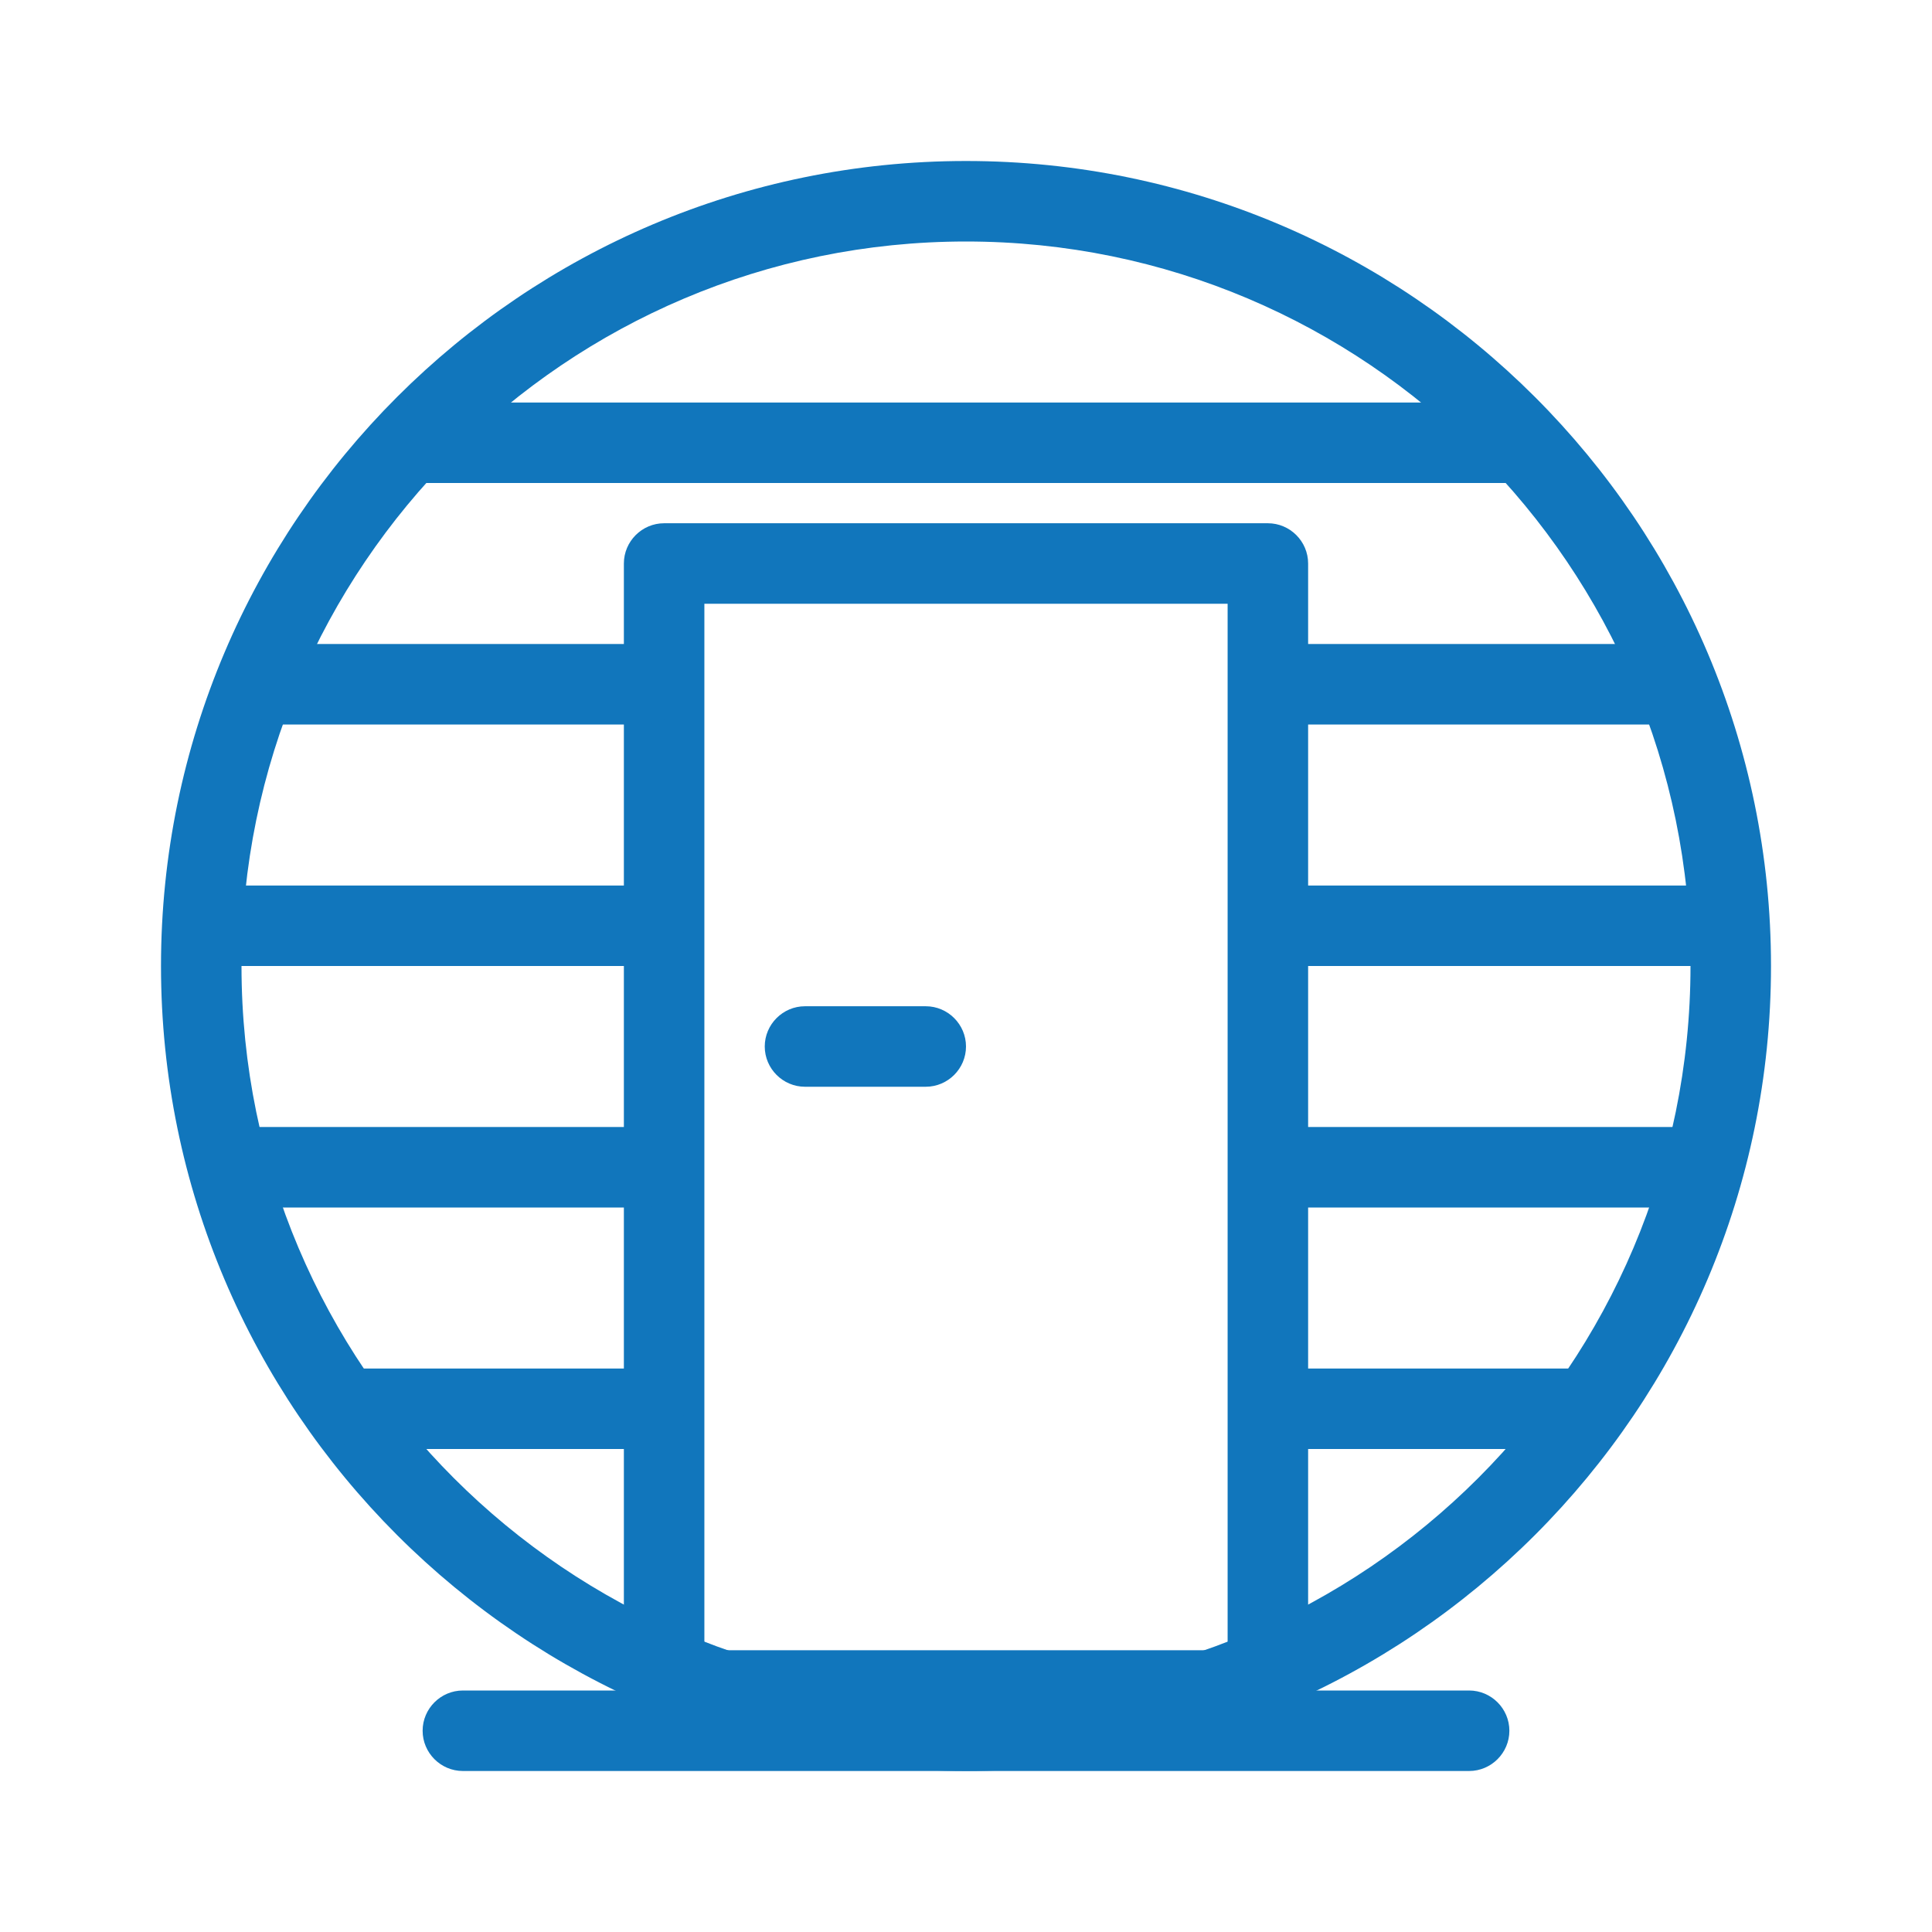
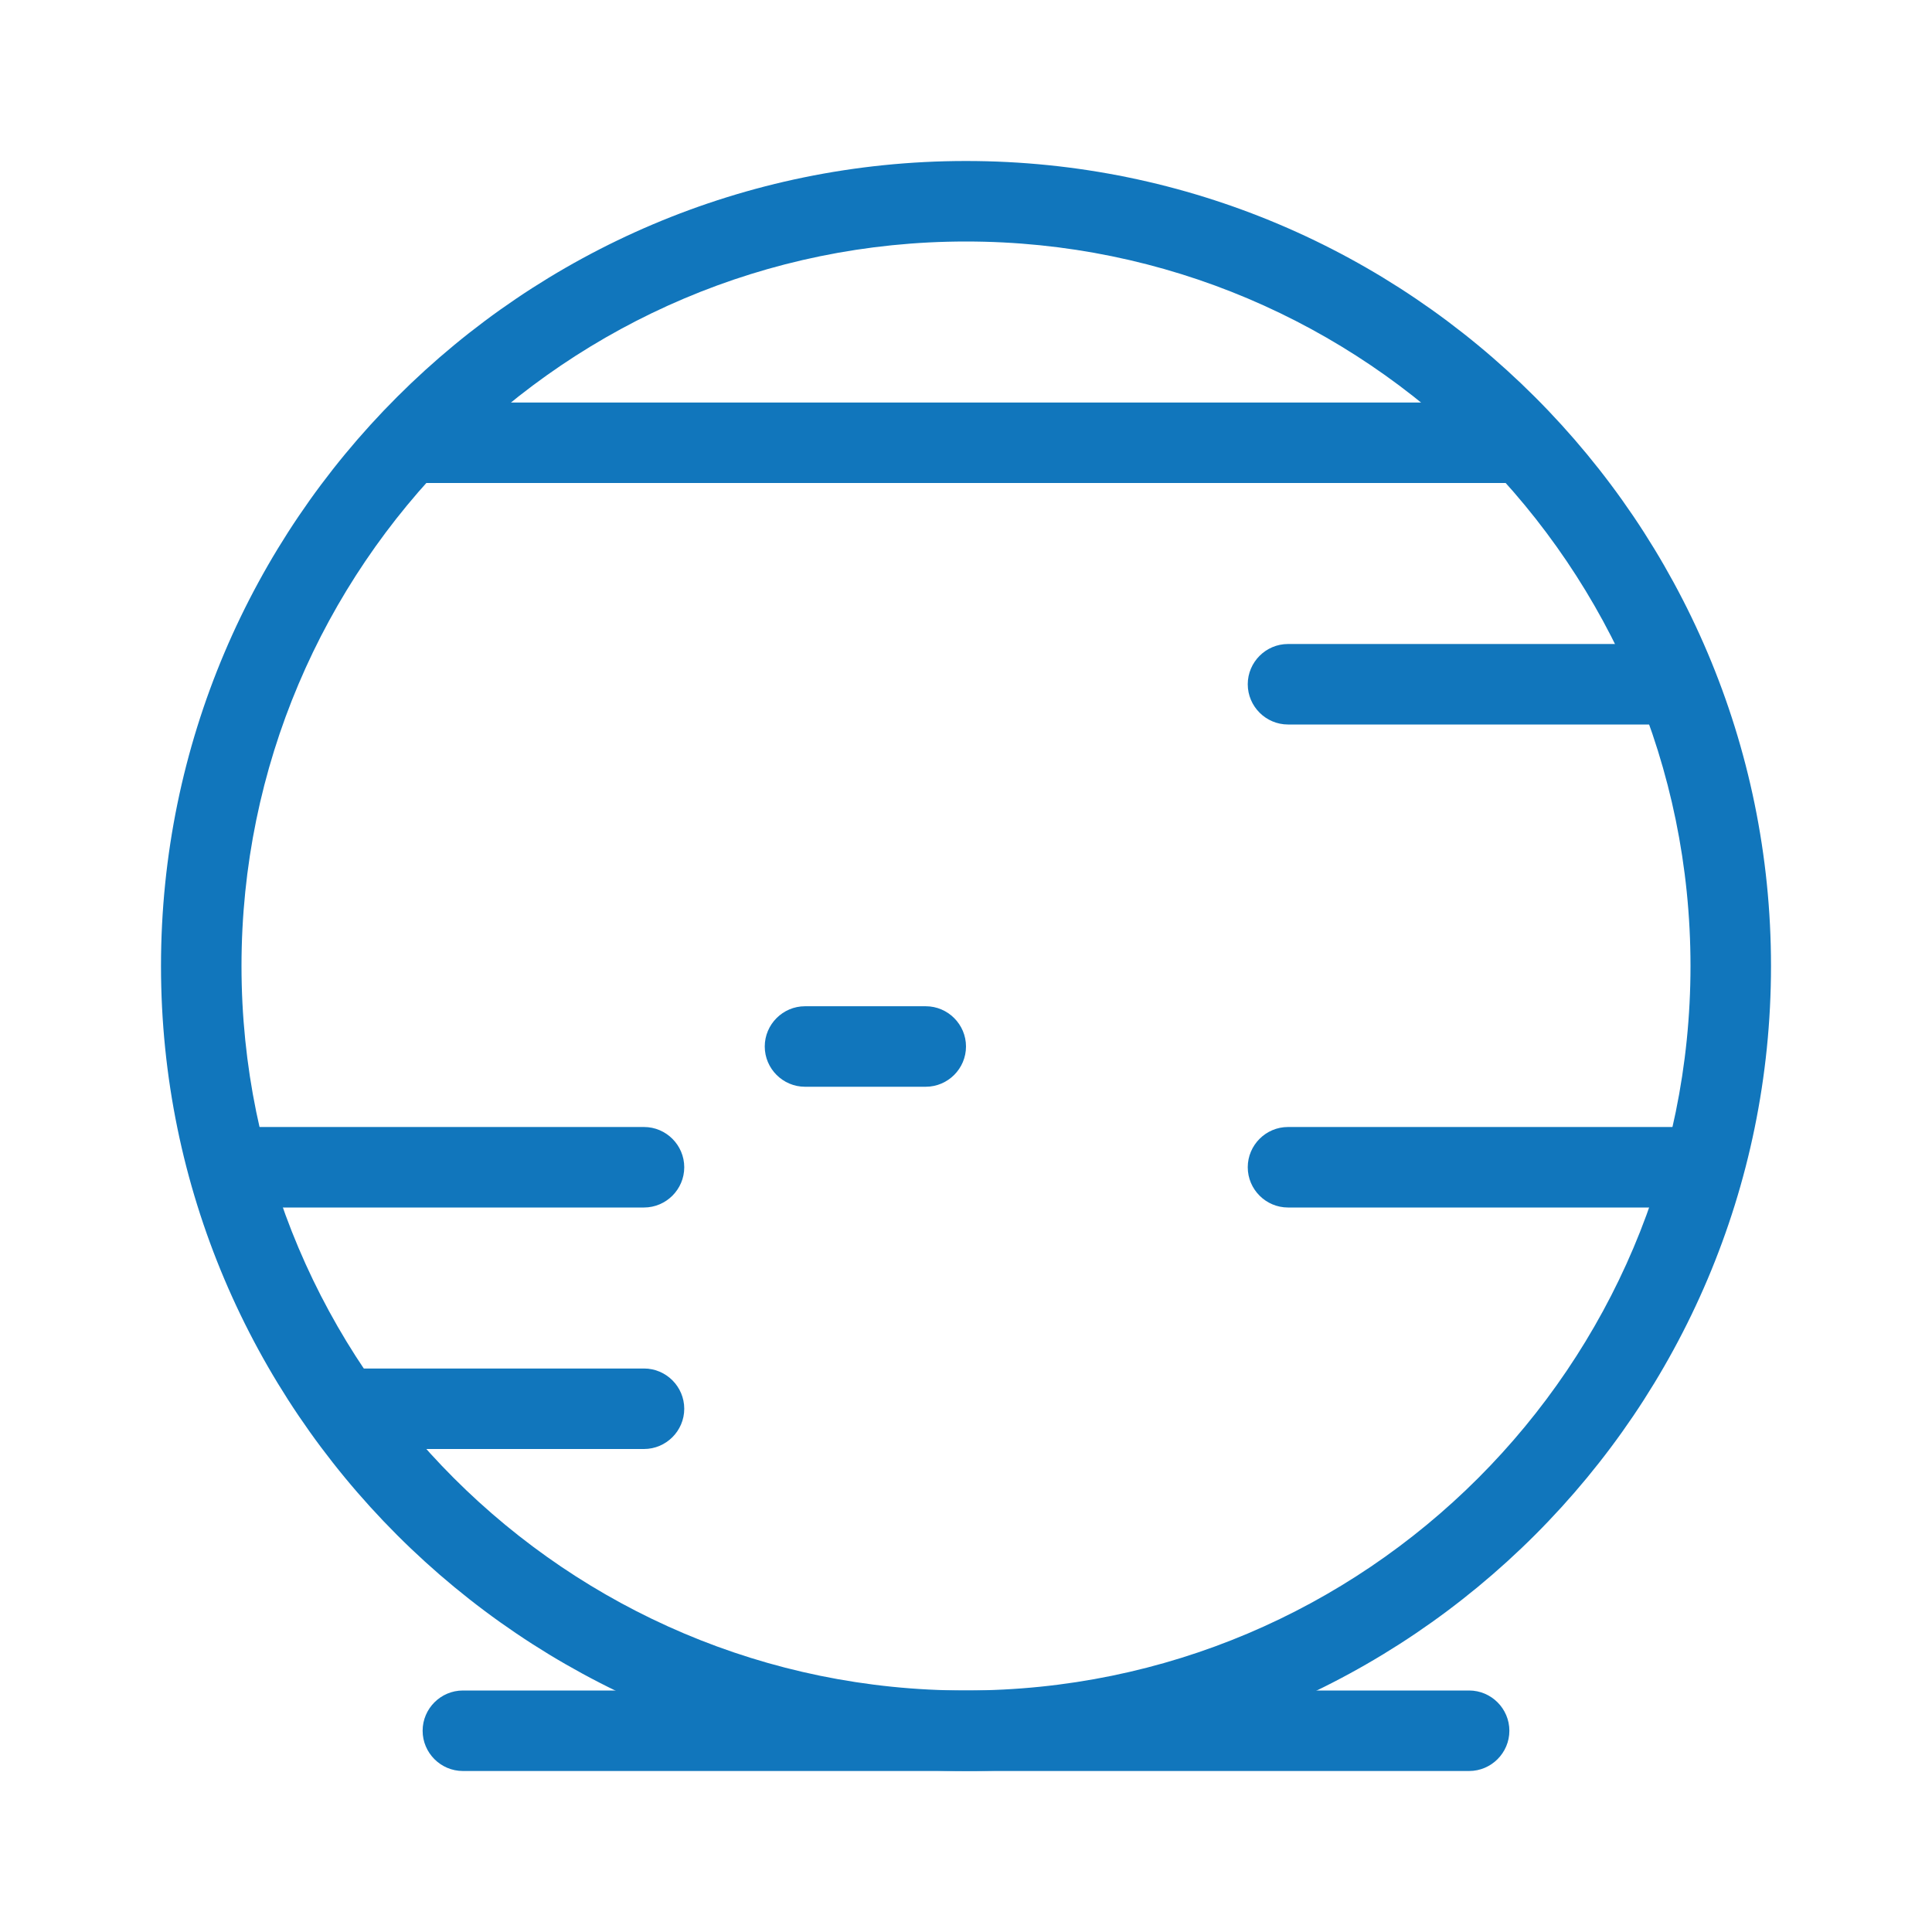
<svg xmlns="http://www.w3.org/2000/svg" id="uuid-8644fed2-a23a-4171-a870-8768e1f5a1d3" viewBox="0 0 48 48">
  <defs>
    <style>.uuid-346ceb0f-2b60-445c-8192-24c9e43d5557{fill:#1176bc;stroke-width:0px;}</style>
  </defs>
  <path class="uuid-346ceb0f-2b60-445c-8192-24c9e43d5557" d="M24,44c-11.03,0-20-8.97-20-20S12.97,4,24,4s20,8.97,20,20-8.97,20-20,20ZM24,6C14.07,6,6,14.07,6,24s8.07,18,18,18,18-8.07,18-18S33.93,6,24,6Z" />
-   <path class="uuid-346ceb0f-2b60-445c-8192-24c9e43d5557" d="M31.5,43h-15c-.55,0-1-.45-1-1V14c0-.55.45-1,1-1h15c.55,0,1,.45,1,1v28c0,.55-.45,1-1,1ZM17.5,41h13V15h-13v26Z" />
  <path class="uuid-346ceb0f-2b60-445c-8192-24c9e43d5557" d="M23,27h-3c-.55,0-1-.45-1-1s.45-1,1-1h3c.55,0,1,.45,1,1s-.45,1-1,1Z" />
-   <path class="uuid-346ceb0f-2b60-445c-8192-24c9e43d5557" d="M16,24H6c-.55,0-1-.45-1-1s.45-1,1-1h10c.55,0,1,.45,1,1s-.45,1-1,1Z" />
  <path class="uuid-346ceb0f-2b60-445c-8192-24c9e43d5557" d="M16,30H6c-.55,0-1-.45-1-1s.45-1,1-1h10c.55,0,1,.45,1,1s-.45,1-1,1Z" />
  <path class="uuid-346ceb0f-2b60-445c-8192-24c9e43d5557" d="M42,30h-10c-.55,0-1-.45-1-1s.45-1,1-1h10c.55,0,1,.45,1,1s-.45,1-1,1Z" />
  <path class="uuid-346ceb0f-2b60-445c-8192-24c9e43d5557" d="M16,36h-7c-.55,0-1-.45-1-1s.45-1,1-1h7c.55,0,1,.45,1,1s-.45,1-1,1Z" />
-   <path class="uuid-346ceb0f-2b60-445c-8192-24c9e43d5557" d="M39,36h-7c-.55,0-1-.45-1-1s.45-1,1-1h7c.55,0,1,.45,1,1s-.45,1-1,1Z" />
-   <path class="uuid-346ceb0f-2b60-445c-8192-24c9e43d5557" d="M42,24h-10c-.55,0-1-.45-1-1s.45-1,1-1h10c.55,0,1,.45,1,1s-.45,1-1,1Z" />
  <path class="uuid-346ceb0f-2b60-445c-8192-24c9e43d5557" d="M37.5,12H10.5c-.55,0-1-.45-1-1s.45-1,1-1h27c.55,0,1,.45,1,1s-.45,1-1,1Z" />
-   <path class="uuid-346ceb0f-2b60-445c-8192-24c9e43d5557" d="M16,18H7c-.55,0-1-.45-1-1s.45-1,1-1h9c.55,0,1,.45,1,1s-.45,1-1,1Z" />
  <path class="uuid-346ceb0f-2b60-445c-8192-24c9e43d5557" d="M41,18h-9c-.55,0-1-.45-1-1s.45-1,1-1h9c.55,0,1,.45,1,1s-.45,1-1,1Z" />
  <path class="uuid-346ceb0f-2b60-445c-8192-24c9e43d5557" d="M36.5,44H11.5c-.55,0-1-.45-1-1s.45-1,1-1h25c.55,0,1,.45,1,1s-.45,1-1,1Z" />
</svg>